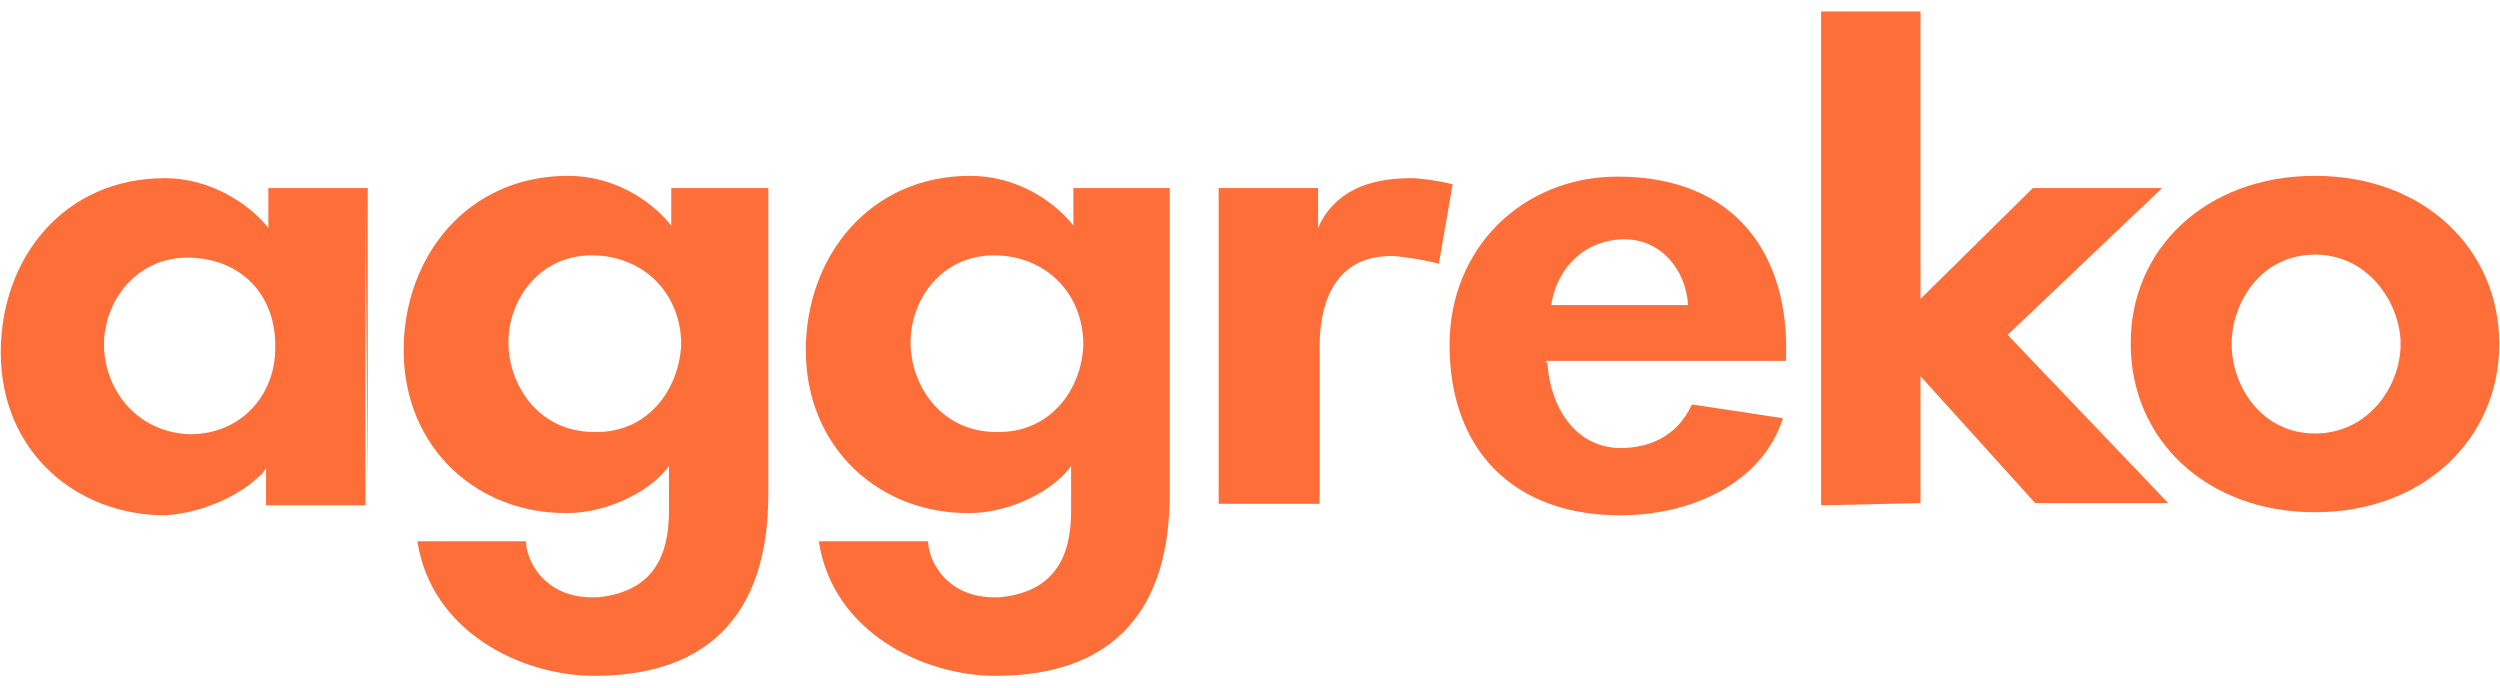
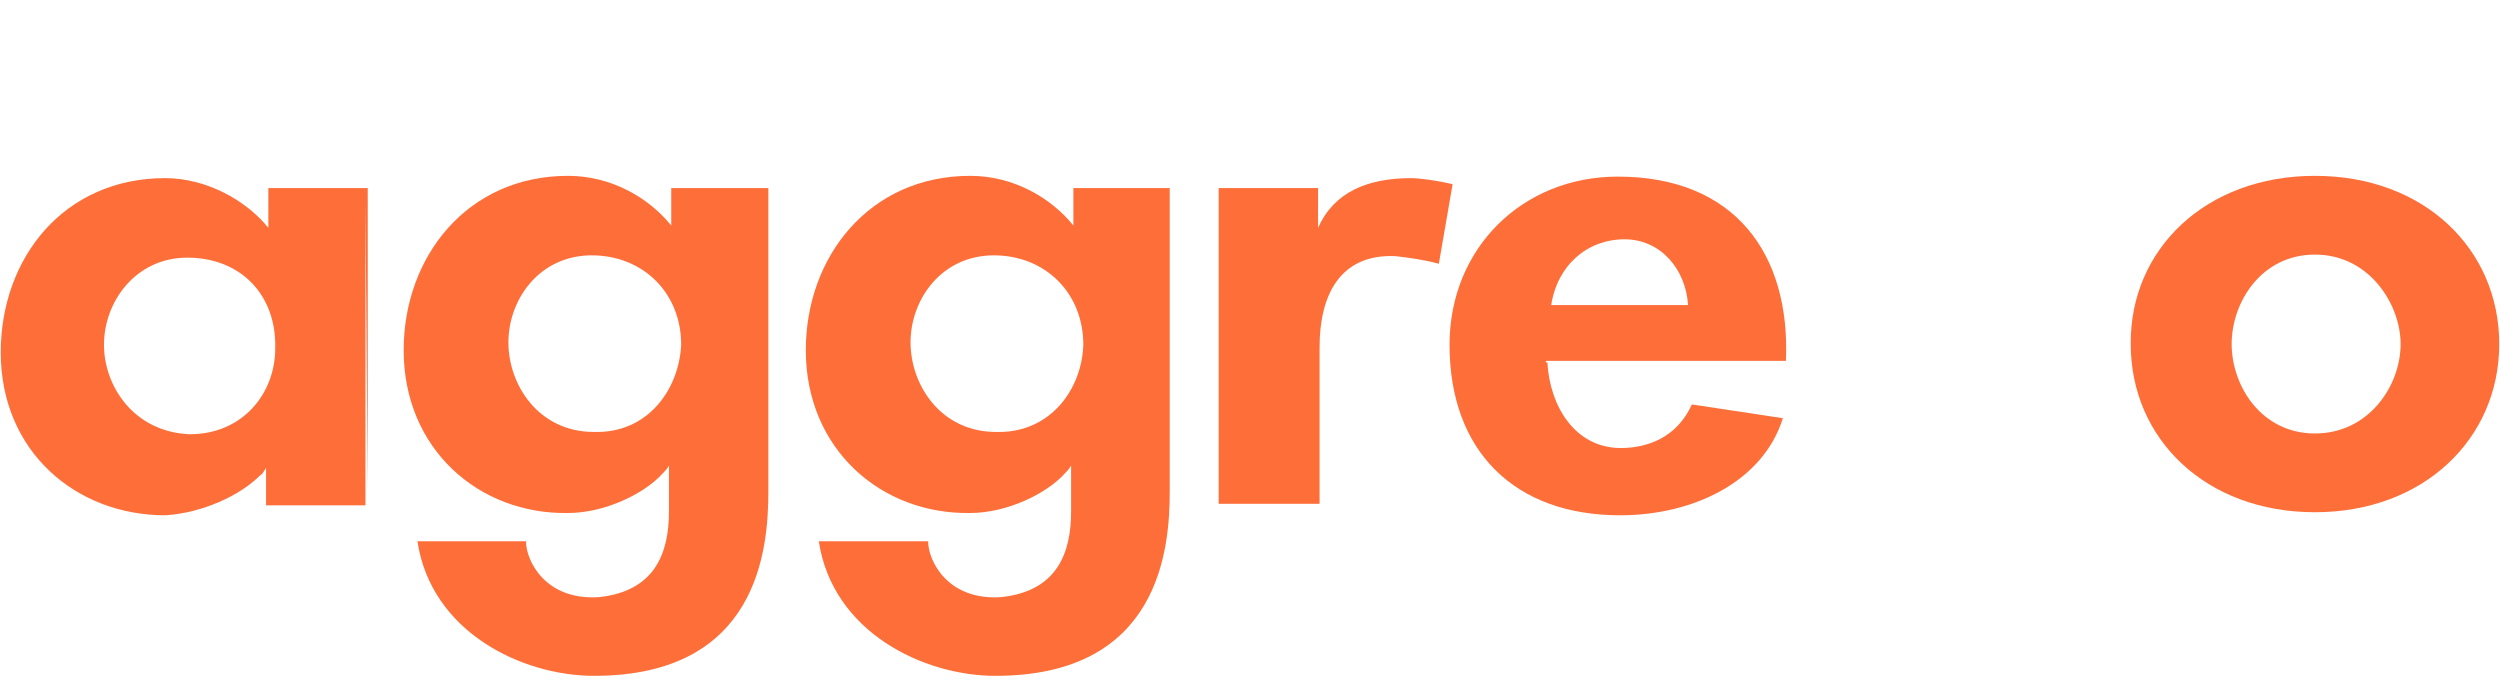
<svg xmlns="http://www.w3.org/2000/svg" version="1.1" id="Layer_1" x="0px" y="0px" width="327px" height="90px" viewBox="0 0 327 90" style="enable-background:new 0 0 327 90;" xml:space="preserve">
  <style type="text/css"> .st0{fill:#FD6E39;} .st1{fill:none;} </style>
  <g>
    <path class="st0" d="M159.4,24.6h13v5.2l0,0c2.1-4.7,6.5-6.5,12.2-6.5c1,0,3.4,0.3,5.4,0.8l-1.8,10.4c-1.8-0.5-3.9-0.8-5.7-1 c-7.3-0.3-9.9,5.2-9.9,11.9v20.5h-13.2V24.6z" />
    <path class="st0" d="M202.4,47.4c0.3,5.7,3.6,11.2,9.6,11.2c3.4,0,7.3-1.3,9.3-5.7l11.9,1.8c-2.6,8.3-11.7,12.7-21.3,12.7 c-13.7,0-22.3-8.3-22.3-22.3c0-12.7,9.6-22,22-22c15.3,0,22.6,10.1,22,24.1h-31.4v0.2H202.4z M220.8,39.9c-0.3-4.7-3.6-8.6-8.3-8.6 c-4.9,0-8.8,3.4-9.6,8.6H220.8z" />
-     <polygon class="st0" points="238.2,1.5 251.2,1.5 251.2,39.1 265.9,24.6 282.8,24.6 262.6,43.8 283.6,65.8 266.2,65.8 251.2,49.2 251.2,48.2 251.2,65.8 238.2,66.1 " />
    <path class="st0" d="M302.8,23c14.3,0,24.1,9.6,24.1,22s-9.9,22-24.1,22c-14.3,0-24.1-9.6-24.1-22C278.6,32.6,288.5,23,302.8,23 M302.8,56.7c7,0,11.2-6.2,11.2-11.7c0-5.2-4.1-11.7-11.2-11.7c-7,0-10.9,6.2-10.9,11.7S295.8,56.7,302.8,56.7" />
    <path class="st0" d="M24.5,33.7c-6.7,0-10.9,5.7-10.9,11.4c0,5.4,3.9,11.4,11.2,11.7c7,0,11.2-5.4,11.2-11.2 C36.2,38.6,31.5,33.7,24.5,33.7 M47.8,26.4v39.7h-13v-4.9c-0.5,0.8-0.5,0.8-0.8,1c-2.6,2.6-7.5,4.9-12.4,5.2 C10,67.4,0.1,59.1,0.1,46.1c0-12.4,8.3-22.8,21.5-22.8c5.4,0,10.6,2.9,13.5,6.5l0,0v-5.2h13v39.7" />
    <line class="st1" x1="100.7" y1="24.6" x2="100.7" y2="64.3" />
    <path class="st0" d="M87.8,24.6v4.9l0,0C84.9,25.9,80,23,74.3,23c-13.2,0-21.5,10.6-21.5,22.8c0,13,9.9,21.5,21.5,21.3 c4.9,0,10.1-2.6,12.4-5.2c0.3-0.3,0.5-0.5,0.8-1c0,0,0,1.8,0,6c0,5.4-1.8,10.4-9.1,11.2c-7,0.5-9.6-4.7-9.6-7.3H54.6 c1.8,11.9,13.7,17.6,23.1,17.6c21.5,0,22.8-16.6,22.8-24.1V26.4v-1.8H87.8z M77.7,56.5c-7.3,0-11.2-6.2-11.2-11.7 c0-5.7,4.1-11.4,10.9-11.4c6.7,0,11.7,4.9,11.7,11.7C88.8,51,84.7,56.7,77.7,56.5" />
    <path class="st0" d="M140.4,24.6v4.9l0,0c-2.9-3.6-7.8-6.5-13.5-6.5c-13.2,0-21.5,10.6-21.5,22.8c0,13,9.9,21.5,21.5,21.3 c4.9,0,10.1-2.6,12.4-5.2c0.3-0.3,0.5-0.5,0.8-1c0,0,0,1.8,0,6c0,5.4-1.8,10.4-9.1,11.2c-7,0.5-9.6-4.7-9.6-7.3h-14.3 c1.8,11.9,13.7,17.6,23.1,17.6c21.5,0,22.8-16.6,22.8-24.1V26.4v-1.8H140.4z M130.3,56.5c-7.3,0-11.2-6.2-11.2-11.7 c0-5.7,4.1-11.4,10.9-11.4c6.7,0,11.7,4.9,11.7,11.7C141.5,51,137.3,56.7,130.3,56.5" />
  </g>
</svg>